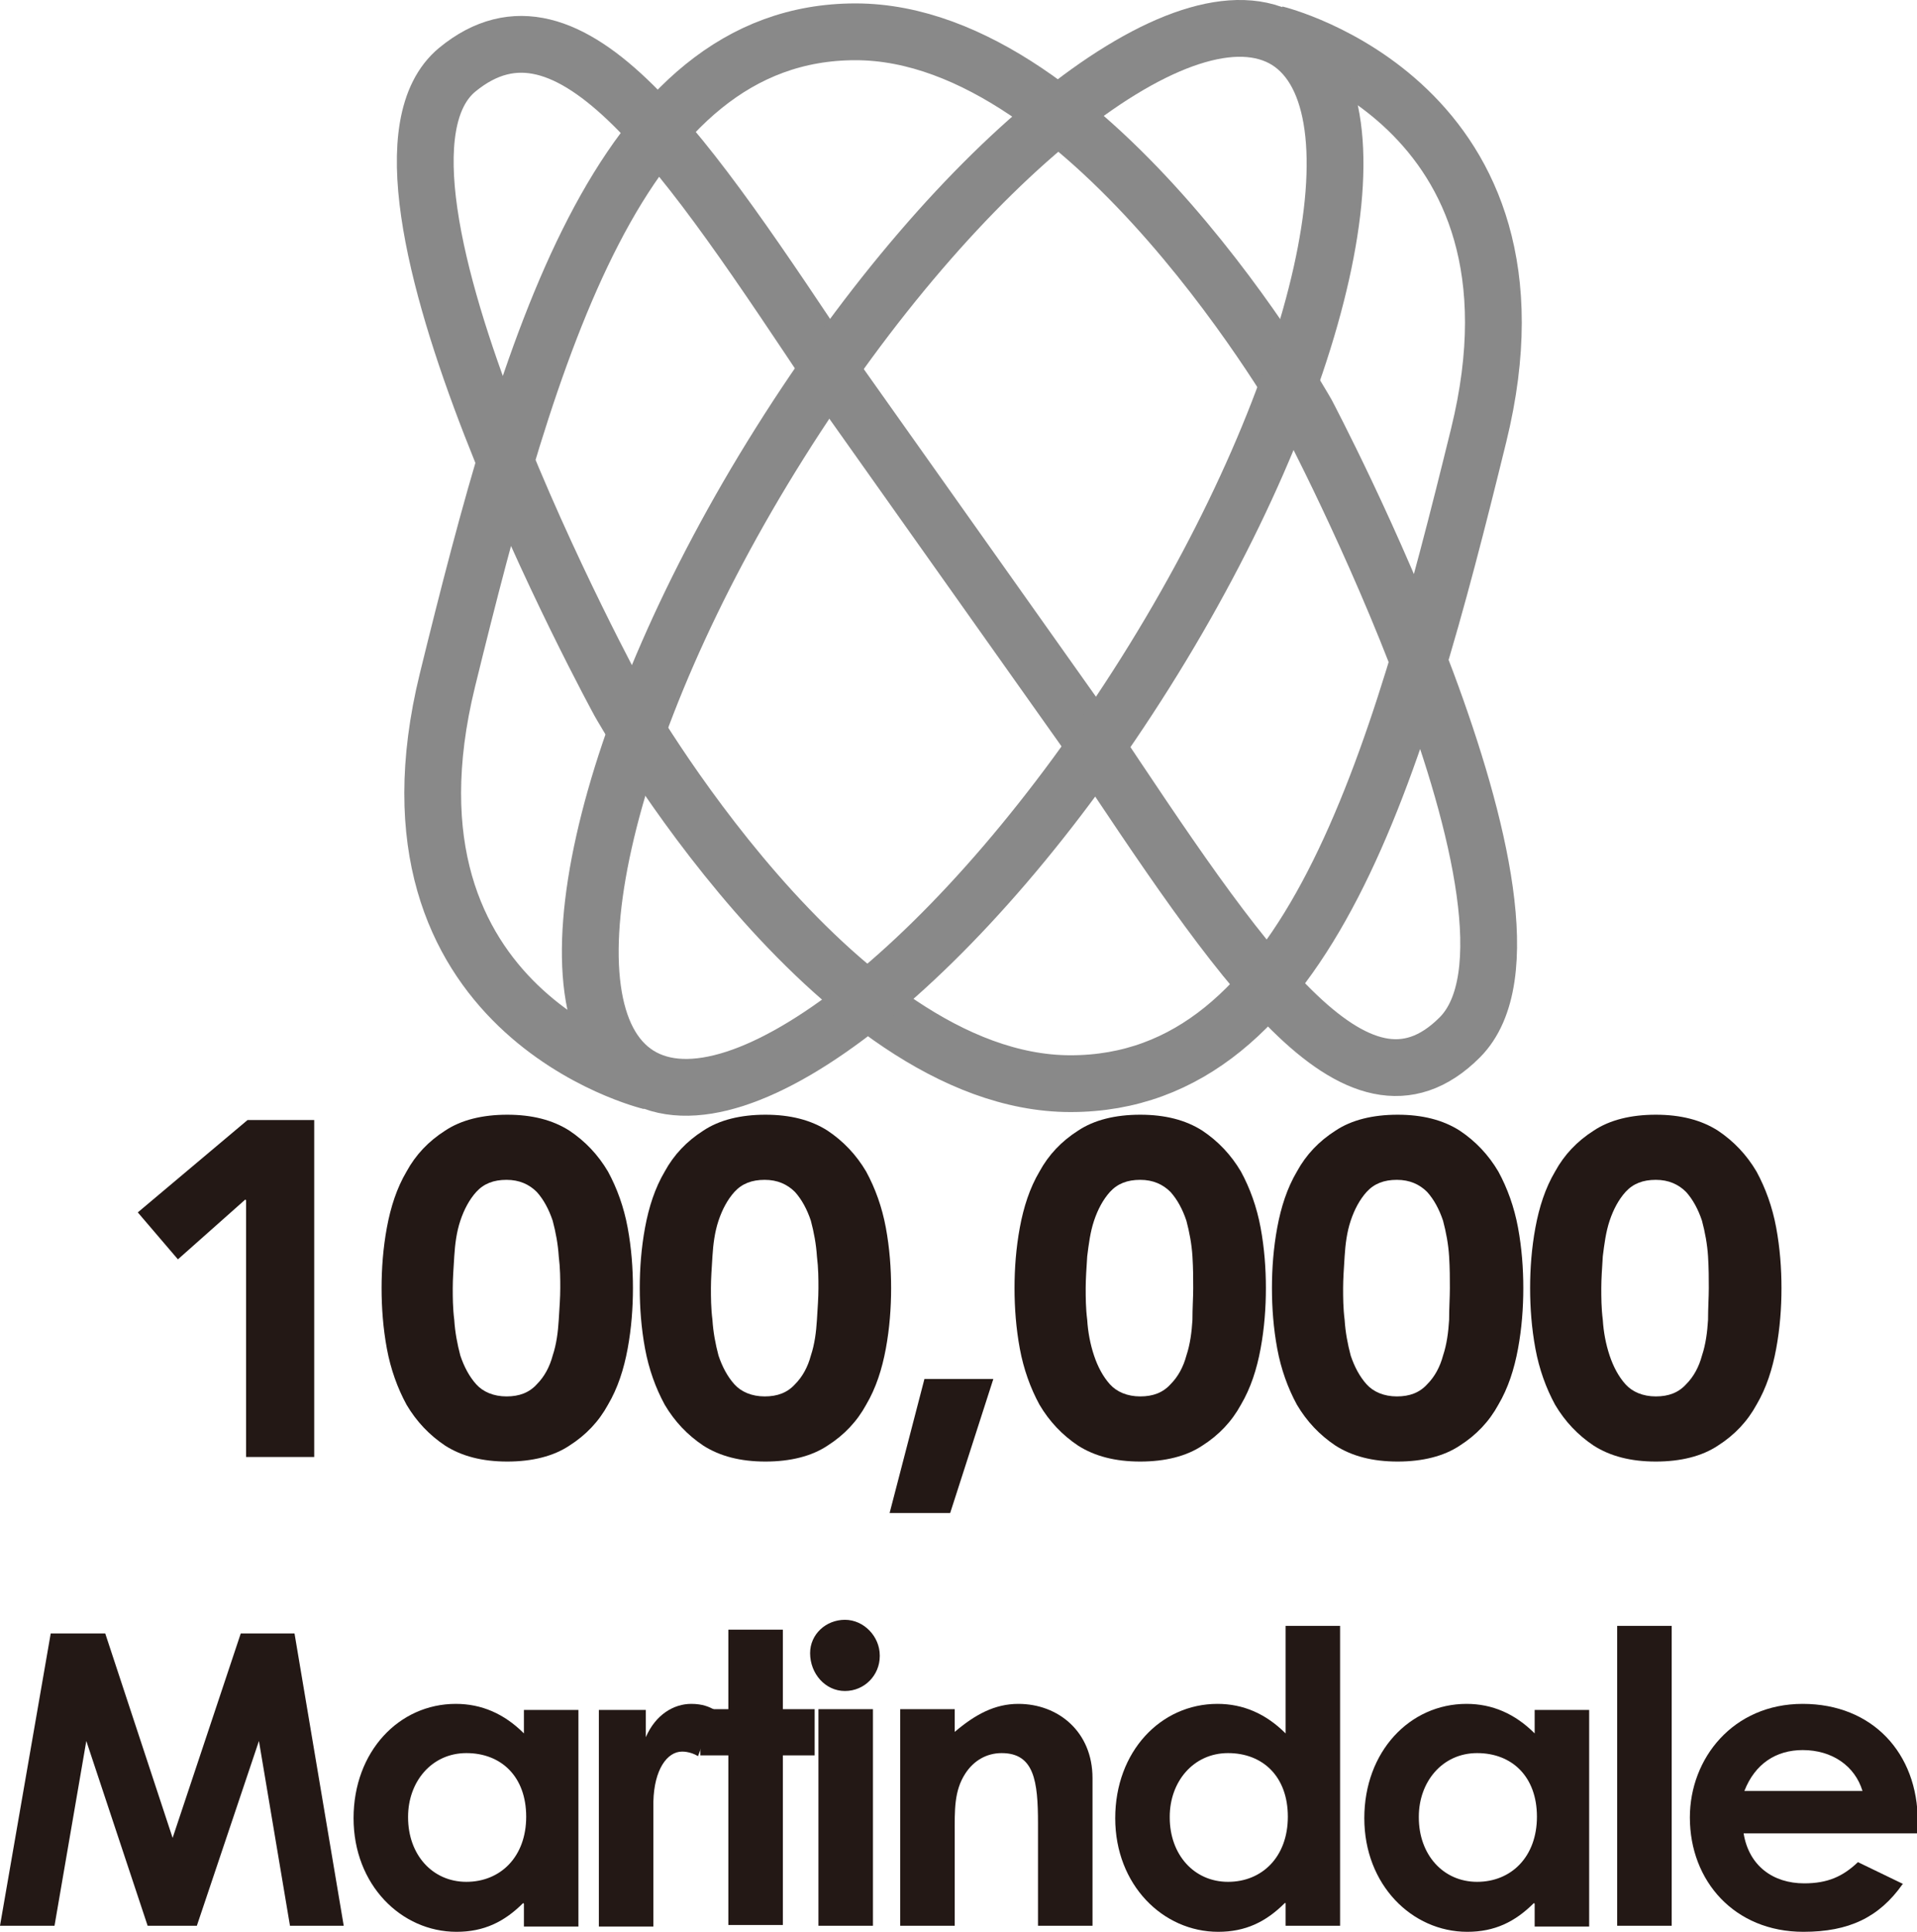
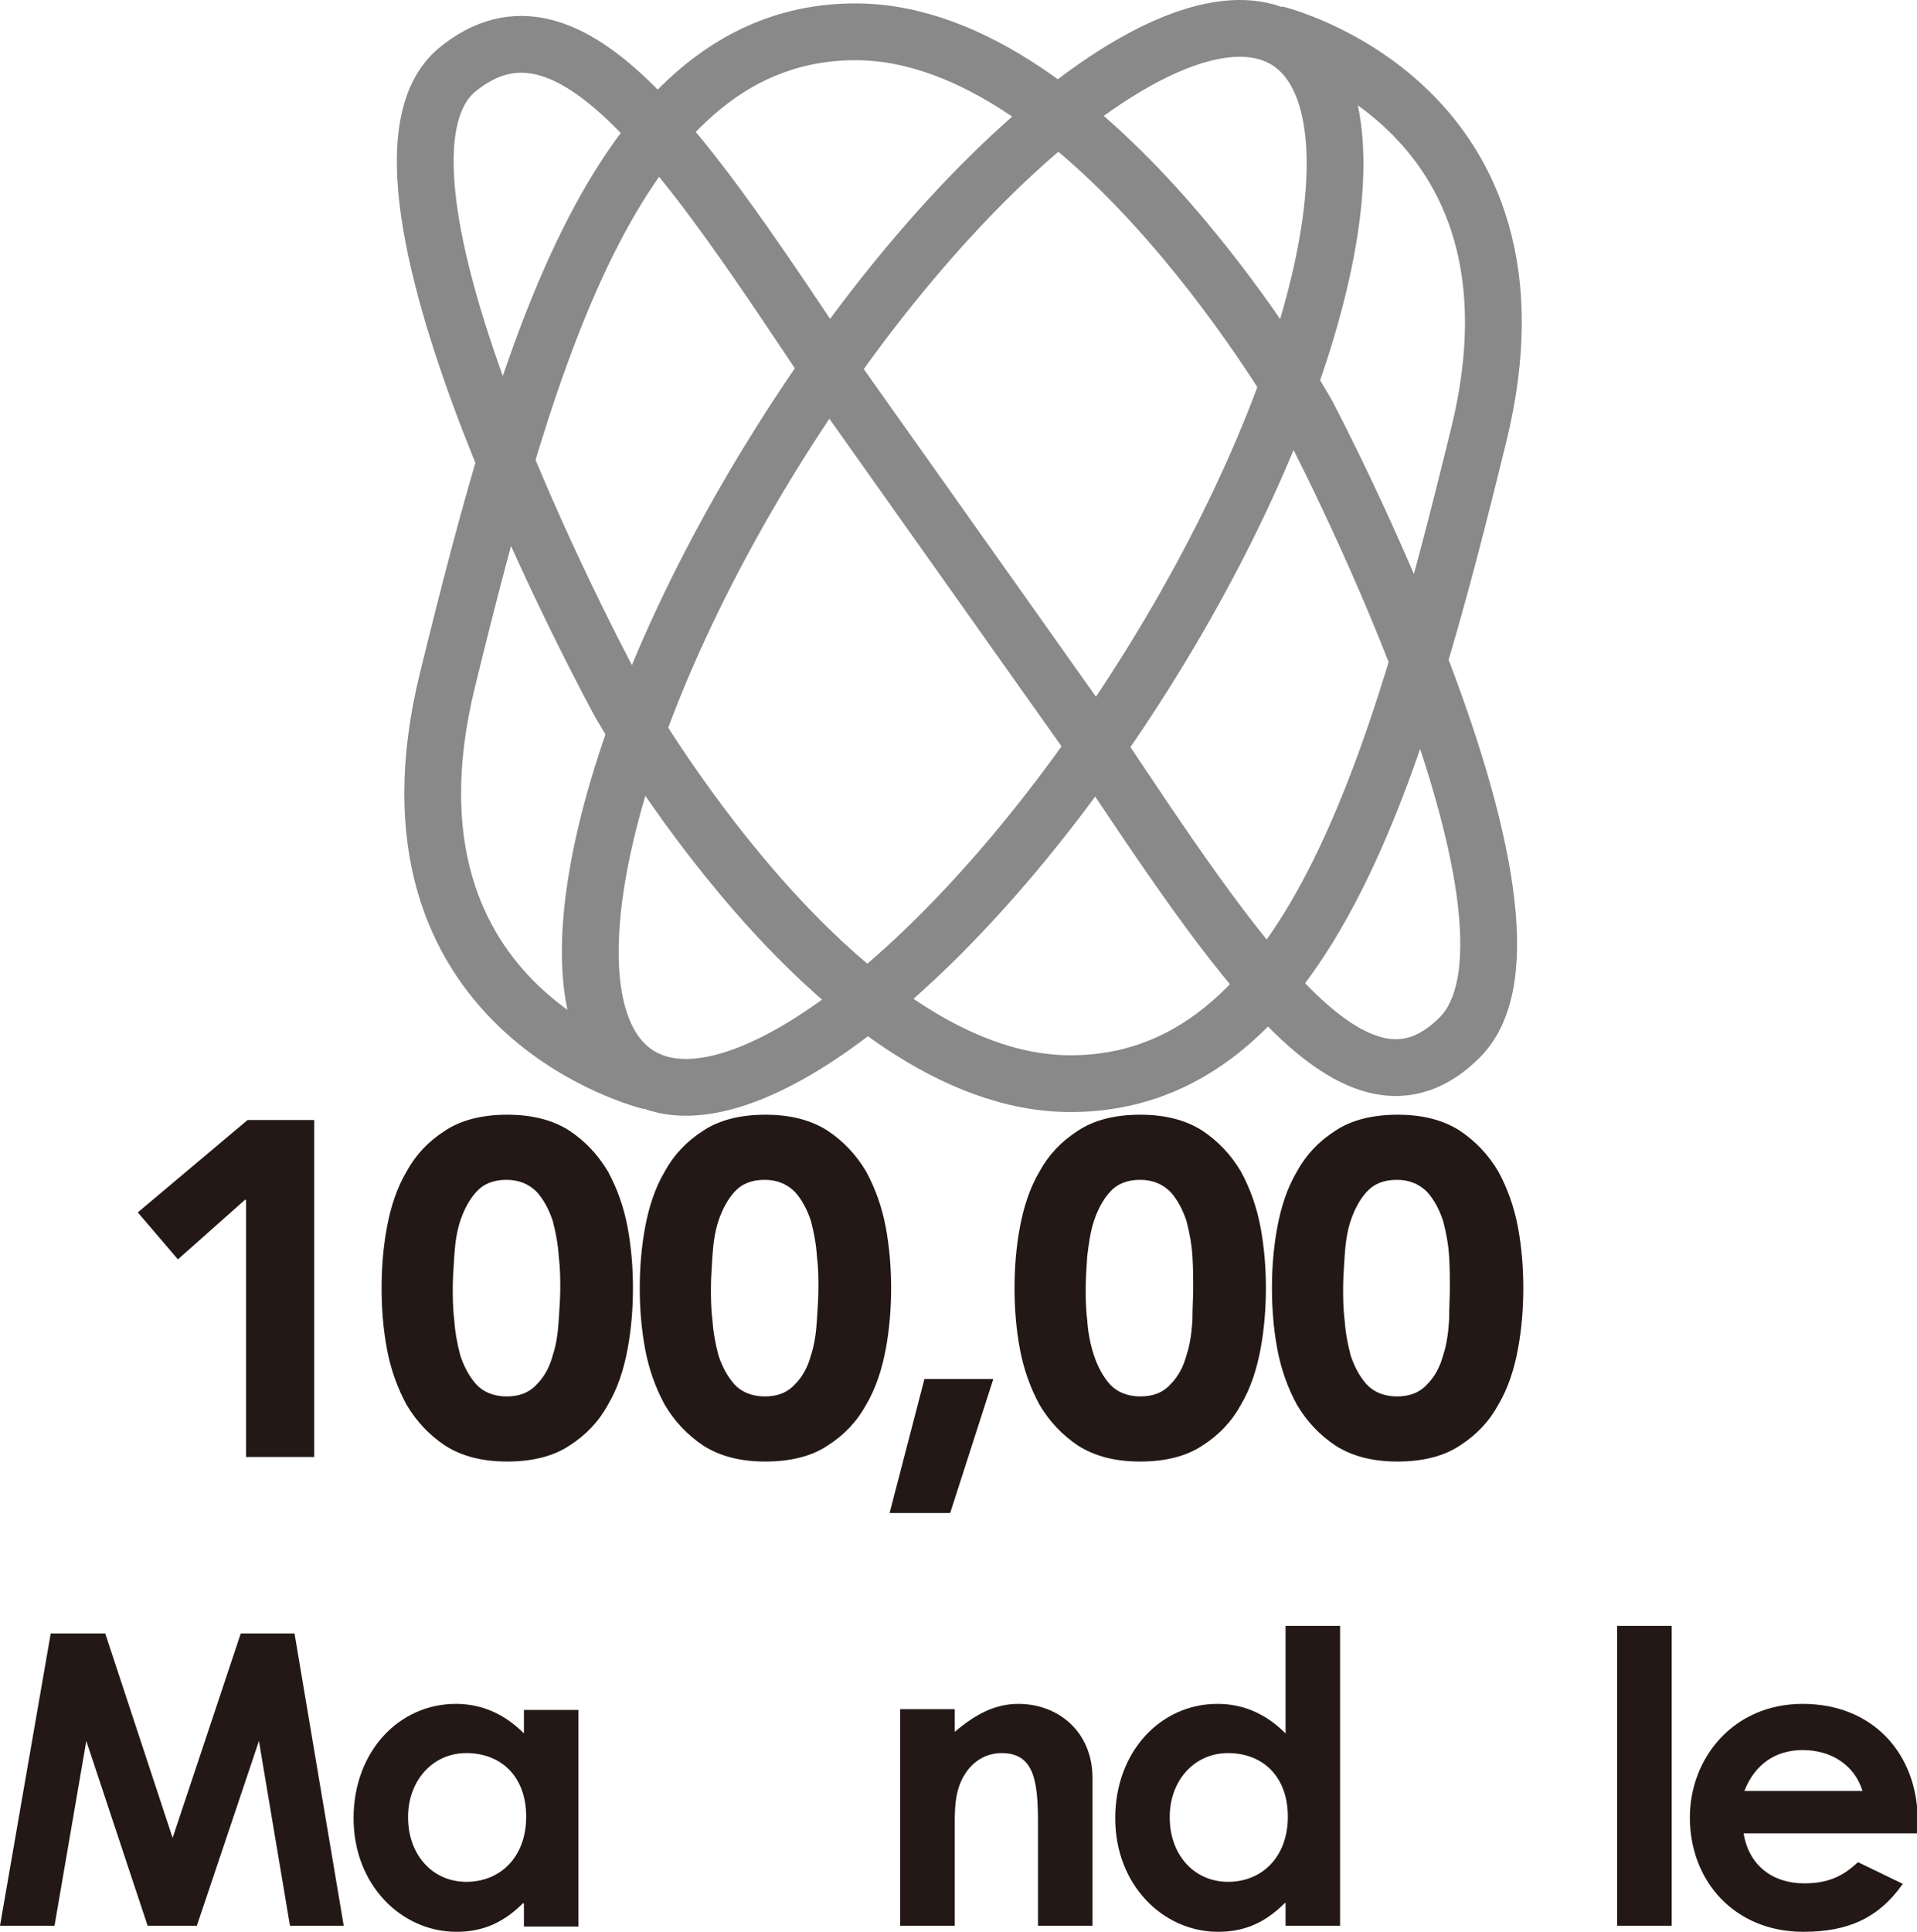
<svg xmlns="http://www.w3.org/2000/svg" id="_レイヤー_2" viewBox="0 0 25.32 25.51">
  <defs>
    <style>.cls-1{fill:#231815;}.cls-2{fill:none;stroke:#898989;stroke-miterlimit:10;stroke-width:.75px;}</style>
  </defs>
  <g id="Martindale">
    <path class="cls-2" d="m16.85.45s3.76.91,2.68,5.3c-1.08,4.4-2.26,8.56-5.39,8.56s-5.96-5.04-5.96-5.04c0,0-3.81-6.97-2.14-8.35,1.5-1.23,3.02,1.11,5.02,4.11l3.31,4.67c2,3,3.54,5.37,4.91,4,1.53-1.53-2.02-8.24-2.02-8.24,0,0-2.84-5.04-5.96-5.04s-4.31,4.16-5.39,8.56c-1.08,4.4,2.68,5.3,2.68,5.3" />
    <path class="cls-2" d="m17,.54c1.33.84.5,4.57-1.87,8.34-2.37,3.77-5.36,6.15-6.7,5.31-1.33-.84-.5-4.57,1.87-8.34C12.66,2.09,15.66-.29,17,.54Z" />
    <path class="cls-1" d="m3.24,15.84l-.89.79-.53-.62,1.45-1.22h.88v4.45h-.9v-3.39Z" />
    <path class="cls-1" d="m5.04,17.01c0-.26.02-.53.07-.8s.13-.52.26-.74c.12-.22.29-.4.51-.54.21-.14.49-.21.82-.21s.6.07.82.21c.21.14.38.32.51.54.12.22.21.47.26.74s.07.54.07.8-.02.53-.07.8c-.05.27-.13.52-.26.74-.12.22-.29.4-.51.54-.21.14-.49.21-.82.21s-.6-.07-.82-.21c-.21-.14-.38-.32-.51-.54-.12-.22-.21-.47-.26-.74-.05-.27-.07-.54-.07-.8Zm.94,0c0,.12,0,.26.02.42.01.16.04.32.08.47.05.15.12.28.21.38.09.1.23.16.4.16s.3-.05.4-.16c.1-.1.17-.23.21-.38.05-.15.07-.31.08-.47.01-.16.02-.3.02-.42s0-.26-.02-.42c-.01-.16-.04-.32-.08-.47-.05-.15-.12-.28-.21-.38-.1-.1-.23-.16-.4-.16s-.3.05-.4.16c-.09.1-.16.23-.21.38-.05.15-.07.31-.08.47-.01.16-.02.3-.02.42Z" />
    <path class="cls-1" d="m8.45,17.01c0-.26.02-.53.07-.8.05-.27.13-.52.26-.74.12-.22.29-.4.51-.54.21-.14.49-.21.82-.21s.6.07.82.21c.21.14.38.32.51.54.12.22.21.47.26.74.05.27.07.54.07.8s-.02.53-.07.8c-.05.27-.13.52-.26.74-.12.22-.29.4-.51.54-.21.14-.49.21-.82.21s-.6-.07-.82-.21c-.21-.14-.38-.32-.51-.54-.12-.22-.21-.47-.26-.74-.05-.27-.07-.54-.07-.8Zm.94,0c0,.12,0,.26.02.42.01.16.04.32.08.47.05.15.12.28.21.38.09.1.23.16.4.16s.3-.05.4-.16c.1-.1.17-.23.21-.38.05-.15.07-.31.08-.47.01-.16.02-.3.02-.42s0-.26-.02-.42c-.01-.16-.04-.32-.08-.47-.05-.15-.12-.28-.21-.38-.1-.1-.23-.16-.4-.16s-.3.05-.4.16c-.09.1-.16.23-.21.38-.05.15-.07.31-.08.47-.01.16-.02.3-.02.42Z" />
    <path class="cls-1" d="m12.22,18.21h.9l-.57,1.77h-.8l.46-1.77Z" />
    <path class="cls-1" d="m13.4,17.01c0-.26.02-.53.07-.8s.13-.52.26-.74c.12-.22.29-.4.51-.54.21-.14.49-.21.82-.21s.6.07.82.21c.21.14.38.32.51.54.12.22.21.47.26.74s.07.54.07.8-.02.53-.07.8c-.05.27-.13.52-.26.74-.12.22-.29.4-.51.54-.21.14-.49.21-.82.21s-.6-.07-.82-.21c-.21-.14-.38-.32-.51-.54-.12-.22-.21-.47-.26-.74-.05-.27-.07-.54-.07-.8Zm.94,0c0,.12,0,.26.02.42.01.16.04.32.09.47.05.15.12.28.21.38.09.1.23.16.4.16s.3-.05.4-.16c.1-.1.17-.23.21-.38.05-.15.07-.31.08-.47,0-.16.01-.3.01-.42s0-.26-.01-.42c-.01-.16-.04-.32-.08-.47-.05-.15-.12-.28-.21-.38-.1-.1-.23-.16-.4-.16s-.3.05-.4.16c-.09.1-.16.23-.21.38-.05.15-.07.31-.09.47-.01.16-.02.3-.02.42Z" />
    <path class="cls-1" d="m16.8,17.01c0-.26.02-.53.07-.8.05-.27.13-.52.26-.74.12-.22.29-.4.51-.54.21-.14.49-.21.82-.21s.6.07.82.21c.21.14.38.32.51.54.12.22.21.47.26.74.05.27.07.54.07.8s-.02.53-.07.8c-.05.27-.13.52-.26.74-.12.22-.29.4-.51.54-.21.14-.49.21-.82.21s-.6-.07-.82-.21c-.21-.14-.38-.32-.51-.54-.12-.22-.21-.47-.26-.74-.05-.27-.07-.54-.07-.8Zm.94,0c0,.12,0,.26.02.42.01.16.04.32.08.47.05.15.12.28.21.38.09.1.23.16.4.16s.3-.05.4-.16c.1-.1.17-.23.21-.38.05-.15.07-.31.08-.47,0-.16.01-.3.01-.42s0-.26-.01-.42c-.01-.16-.04-.32-.08-.47-.05-.15-.12-.28-.21-.38-.1-.1-.23-.16-.4-.16s-.3.05-.4.16c-.09.1-.16.23-.21.38-.05.15-.07.31-.08.47-.01.16-.02.3-.02.42Z" />
-     <path class="cls-1" d="m20.21,17.01c0-.26.02-.53.07-.8s.13-.52.26-.74c.12-.22.29-.4.51-.54.21-.14.49-.21.82-.21s.6.07.82.21c.21.14.38.32.51.54.12.22.21.47.26.74s.07.54.07.8-.02.53-.07.8c-.05.27-.13.52-.26.74-.12.22-.29.4-.51.54-.21.14-.49.21-.82.21s-.6-.07-.82-.21c-.21-.14-.38-.32-.51-.54-.12-.22-.21-.47-.26-.74-.05-.27-.07-.54-.07-.8Zm.94,0c0,.12,0,.26.02.42.01.16.04.32.09.47.05.15.12.28.21.38.09.1.23.16.4.16s.3-.05.4-.16c.1-.1.17-.23.21-.38.05-.15.07-.31.08-.47,0-.16.01-.3.01-.42s0-.26-.01-.42c-.01-.16-.04-.32-.08-.47-.05-.15-.12-.28-.21-.38-.1-.1-.23-.16-.4-.16s-.3.05-.4.16c-.09.1-.16.23-.21.38-.05.15-.07.31-.09.47-.01.16-.02.3-.02.42Z" />
    <path class="cls-1" d="m.67,21.57h.72l.89,2.7.9-2.7h.71l.65,3.86h-.71l-.41-2.44-.82,2.44h-.65l-.81-2.44-.42,2.44h-.72l.67-3.86Z" />
    <path class="cls-1" d="m6.91,25.13c-.25.25-.52.38-.88.38-.73,0-1.36-.62-1.36-1.5s.6-1.51,1.35-1.51c.34,0,.64.13.9.39v-.31h.72v2.86h-.72v-.3Zm-1.52-1.13c0,.49.32.85.77.85s.79-.33.79-.86-.33-.84-.79-.84-.77.38-.77.84Z" />
-     <path class="cls-1" d="m8.53,22.94c.13-.3.37-.44.6-.44.15,0,.24.04.31.08l-.22.61c-.05-.03-.13-.06-.21-.06-.2,0-.37.24-.38.66,0,.16,0,.33,0,.49v1.16h-.72v-2.86h.62v.36Z" />
-     <path class="cls-1" d="m9.62,21.52h.72v1.05h.42v.61h-.42v2.24h-.72v-2.24h-.37v-.61h.37v-1.05Z" />
-     <path class="cls-1" d="m11.62,21.87c0,.25-.2.46-.46.46s-.46-.23-.46-.5c0-.25.21-.44.46-.44s.46.22.46.47Zm-.81.7h.72v2.86h-.72v-2.86Z" />
    <path class="cls-1" d="m12.61,22.87c.27-.23.53-.37.84-.37.53,0,.98.37.98.98v1.95h-.72v-1.35c0-.56-.05-.93-.48-.93-.2,0-.37.1-.48.27-.15.23-.14.49-.14.79v1.22h-.72v-2.86h.72v.29Z" />
    <path class="cls-1" d="m16.97,25.13c-.25.25-.52.38-.88.38-.73,0-1.36-.62-1.36-1.5s.6-1.51,1.35-1.51c.34,0,.64.13.9.39v-1.42h.72v3.96h-.72v-.3Zm-1.52-1.13c0,.49.32.85.77.85s.79-.33.79-.86-.33-.84-.79-.84-.77.38-.77.84Z" />
-     <path class="cls-1" d="m20.26,25.13c-.25.25-.52.38-.88.38-.73,0-1.36-.62-1.36-1.5s.6-1.51,1.35-1.51c.34,0,.64.13.9.39v-.31h.72v2.86h-.72v-.3Zm-1.52-1.13c0,.49.32.85.77.85s.79-.33.79-.86-.33-.84-.79-.84-.77.38-.77.84Z" />
    <path class="cls-1" d="m21.36,21.47h.72v3.96h-.72v-3.96Z" />
    <path class="cls-1" d="m25.13,24.88c-.31.44-.71.63-1.31.63-.91,0-1.5-.67-1.5-1.51,0-.78.57-1.5,1.49-1.5s1.52.65,1.52,1.55c0,.06,0,.1,0,.16h-2.3c.07.43.39.66.8.66.31,0,.51-.09.71-.28l.6.29Zm-.53-1.23c-.1-.33-.4-.54-.79-.54-.35,0-.63.18-.77.54h1.55Z" />
  </g>
</svg>